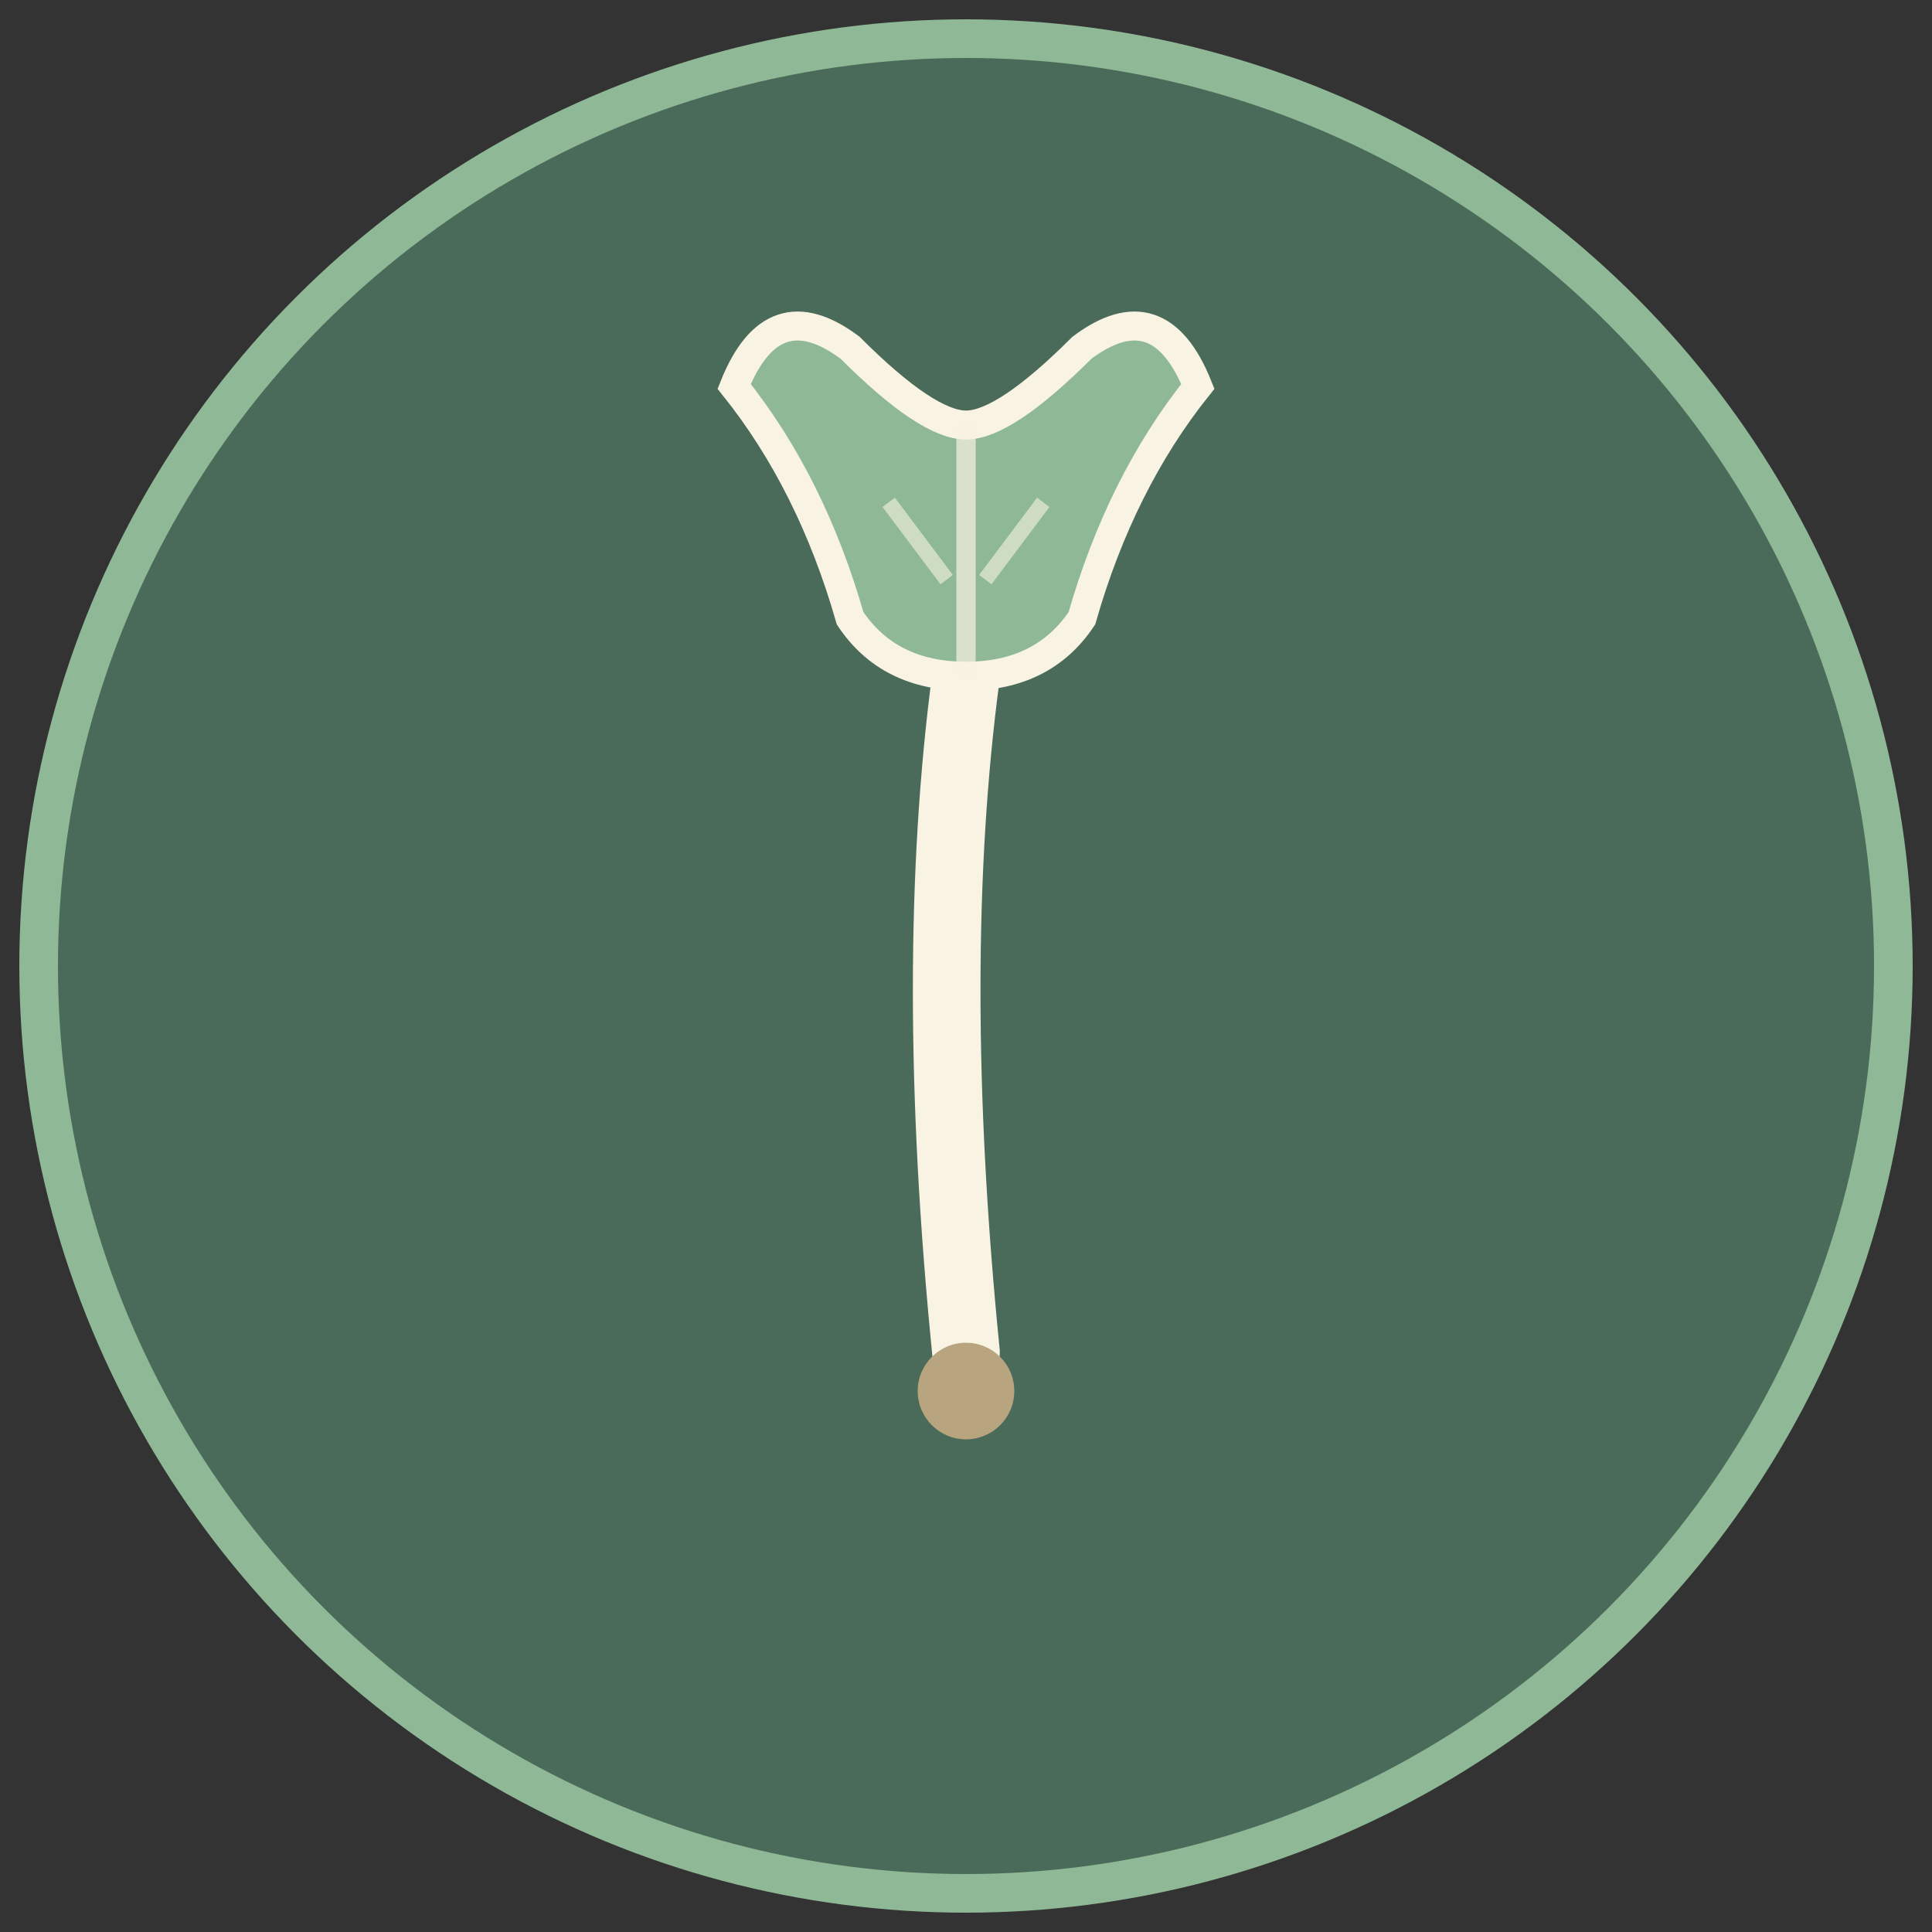
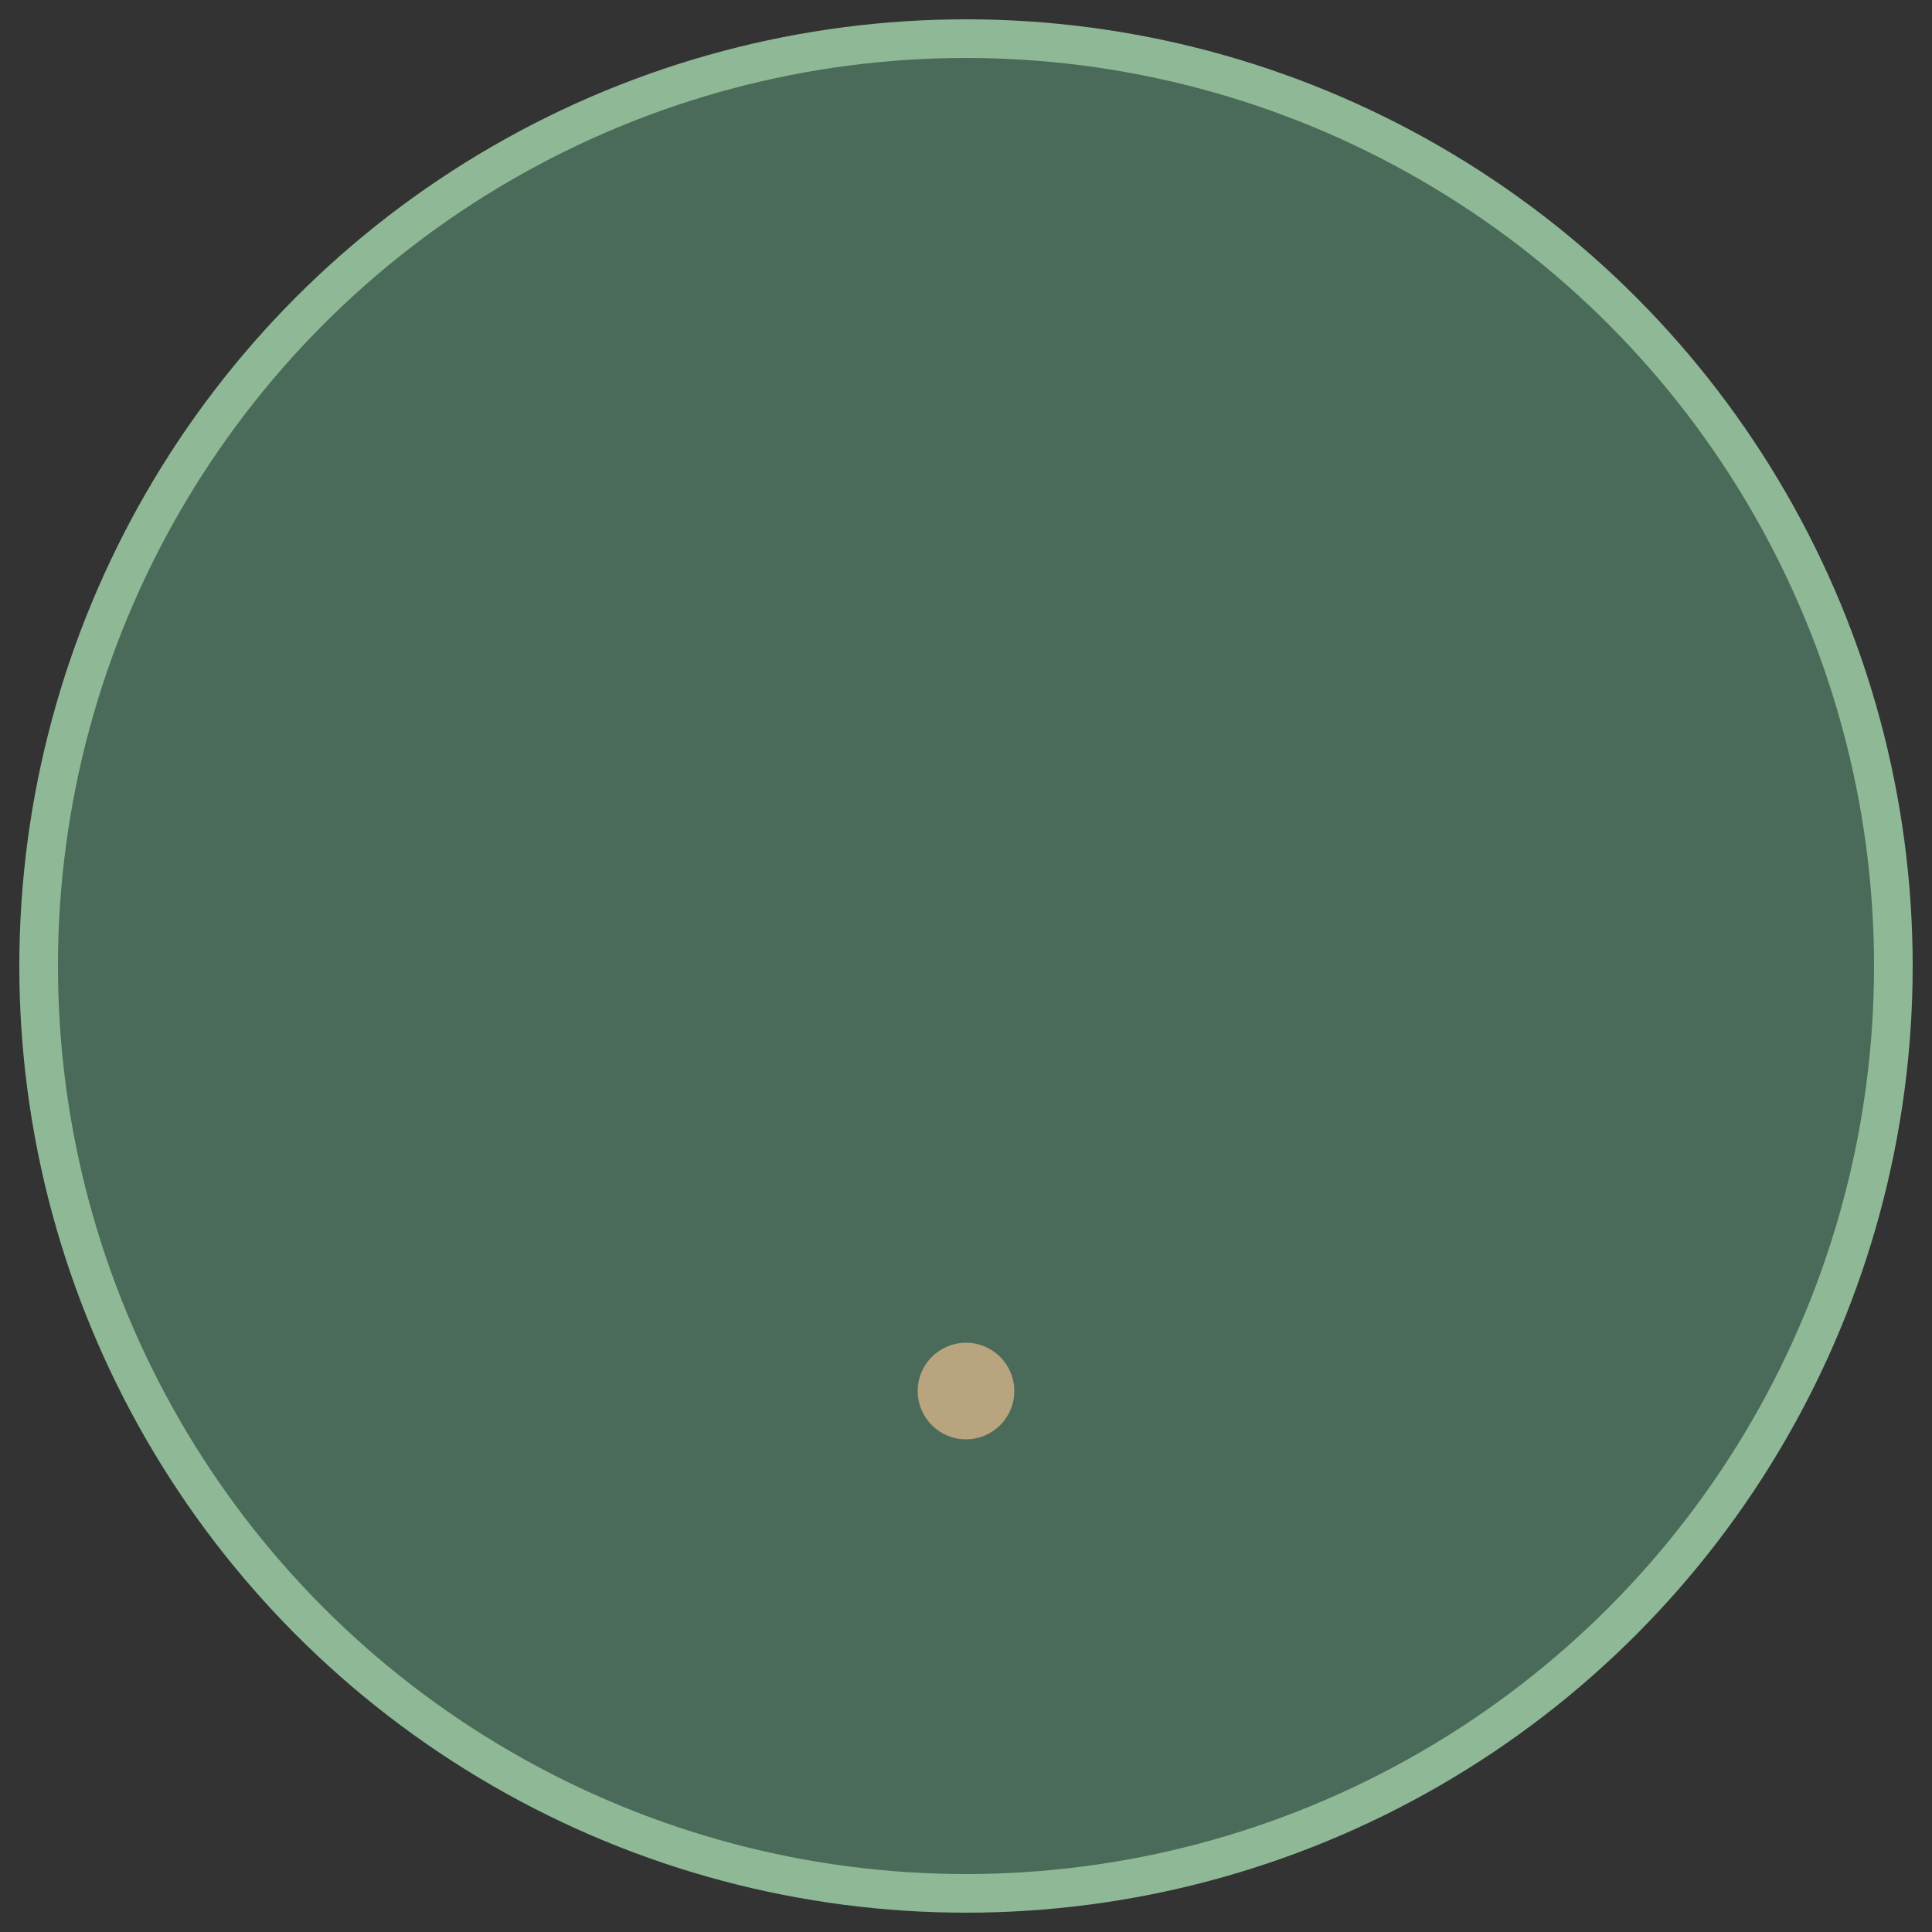
<svg xmlns="http://www.w3.org/2000/svg" viewBox="0 0 100 100">
  <rect x="0" y="0" width="100" height="100" fill="#333333" stroke="none" />
  <circle cx="50" cy="50" r="48" fill="#4A6B59" />
  <g transform="translate(50, 50)">
-     <path d="M 0 -15 Q -2 0, 0 20" stroke="#F9F3E3" stroke-width="3.5" fill="none" stroke-linecap="round" />
-     <path d="M -12 -30 Q -8 -25, -6 -18 Q -4 -15, 0 -15 Q 4 -15, 6 -18 Q 8 -25, 12 -30 Q 10 -35, 6 -32 Q 2 -28, 0 -28 Q -2 -28, -6 -32 Q -10 -35, -12 -30 Z" fill="#8FB996" stroke="#F9F3E3" stroke-width="1.5" />
-     <line x1="0" y1="-28" x2="0" y2="-15" stroke="#F9F3E3" stroke-width="1" opacity="0.7" />
-     <line x1="-4" y1="-24" x2="-1" y2="-20" stroke="#F9F3E3" stroke-width="0.8" opacity="0.6" />
-     <line x1="4" y1="-24" x2="1" y2="-20" stroke="#F9F3E3" stroke-width="0.8" opacity="0.6" />
    <circle cx="0" cy="22" r="2.5" fill="#B8A47E" />
  </g>
  <circle cx="50" cy="50" r="48" fill="none" stroke="#8FB996" stroke-width="2" />
</svg>